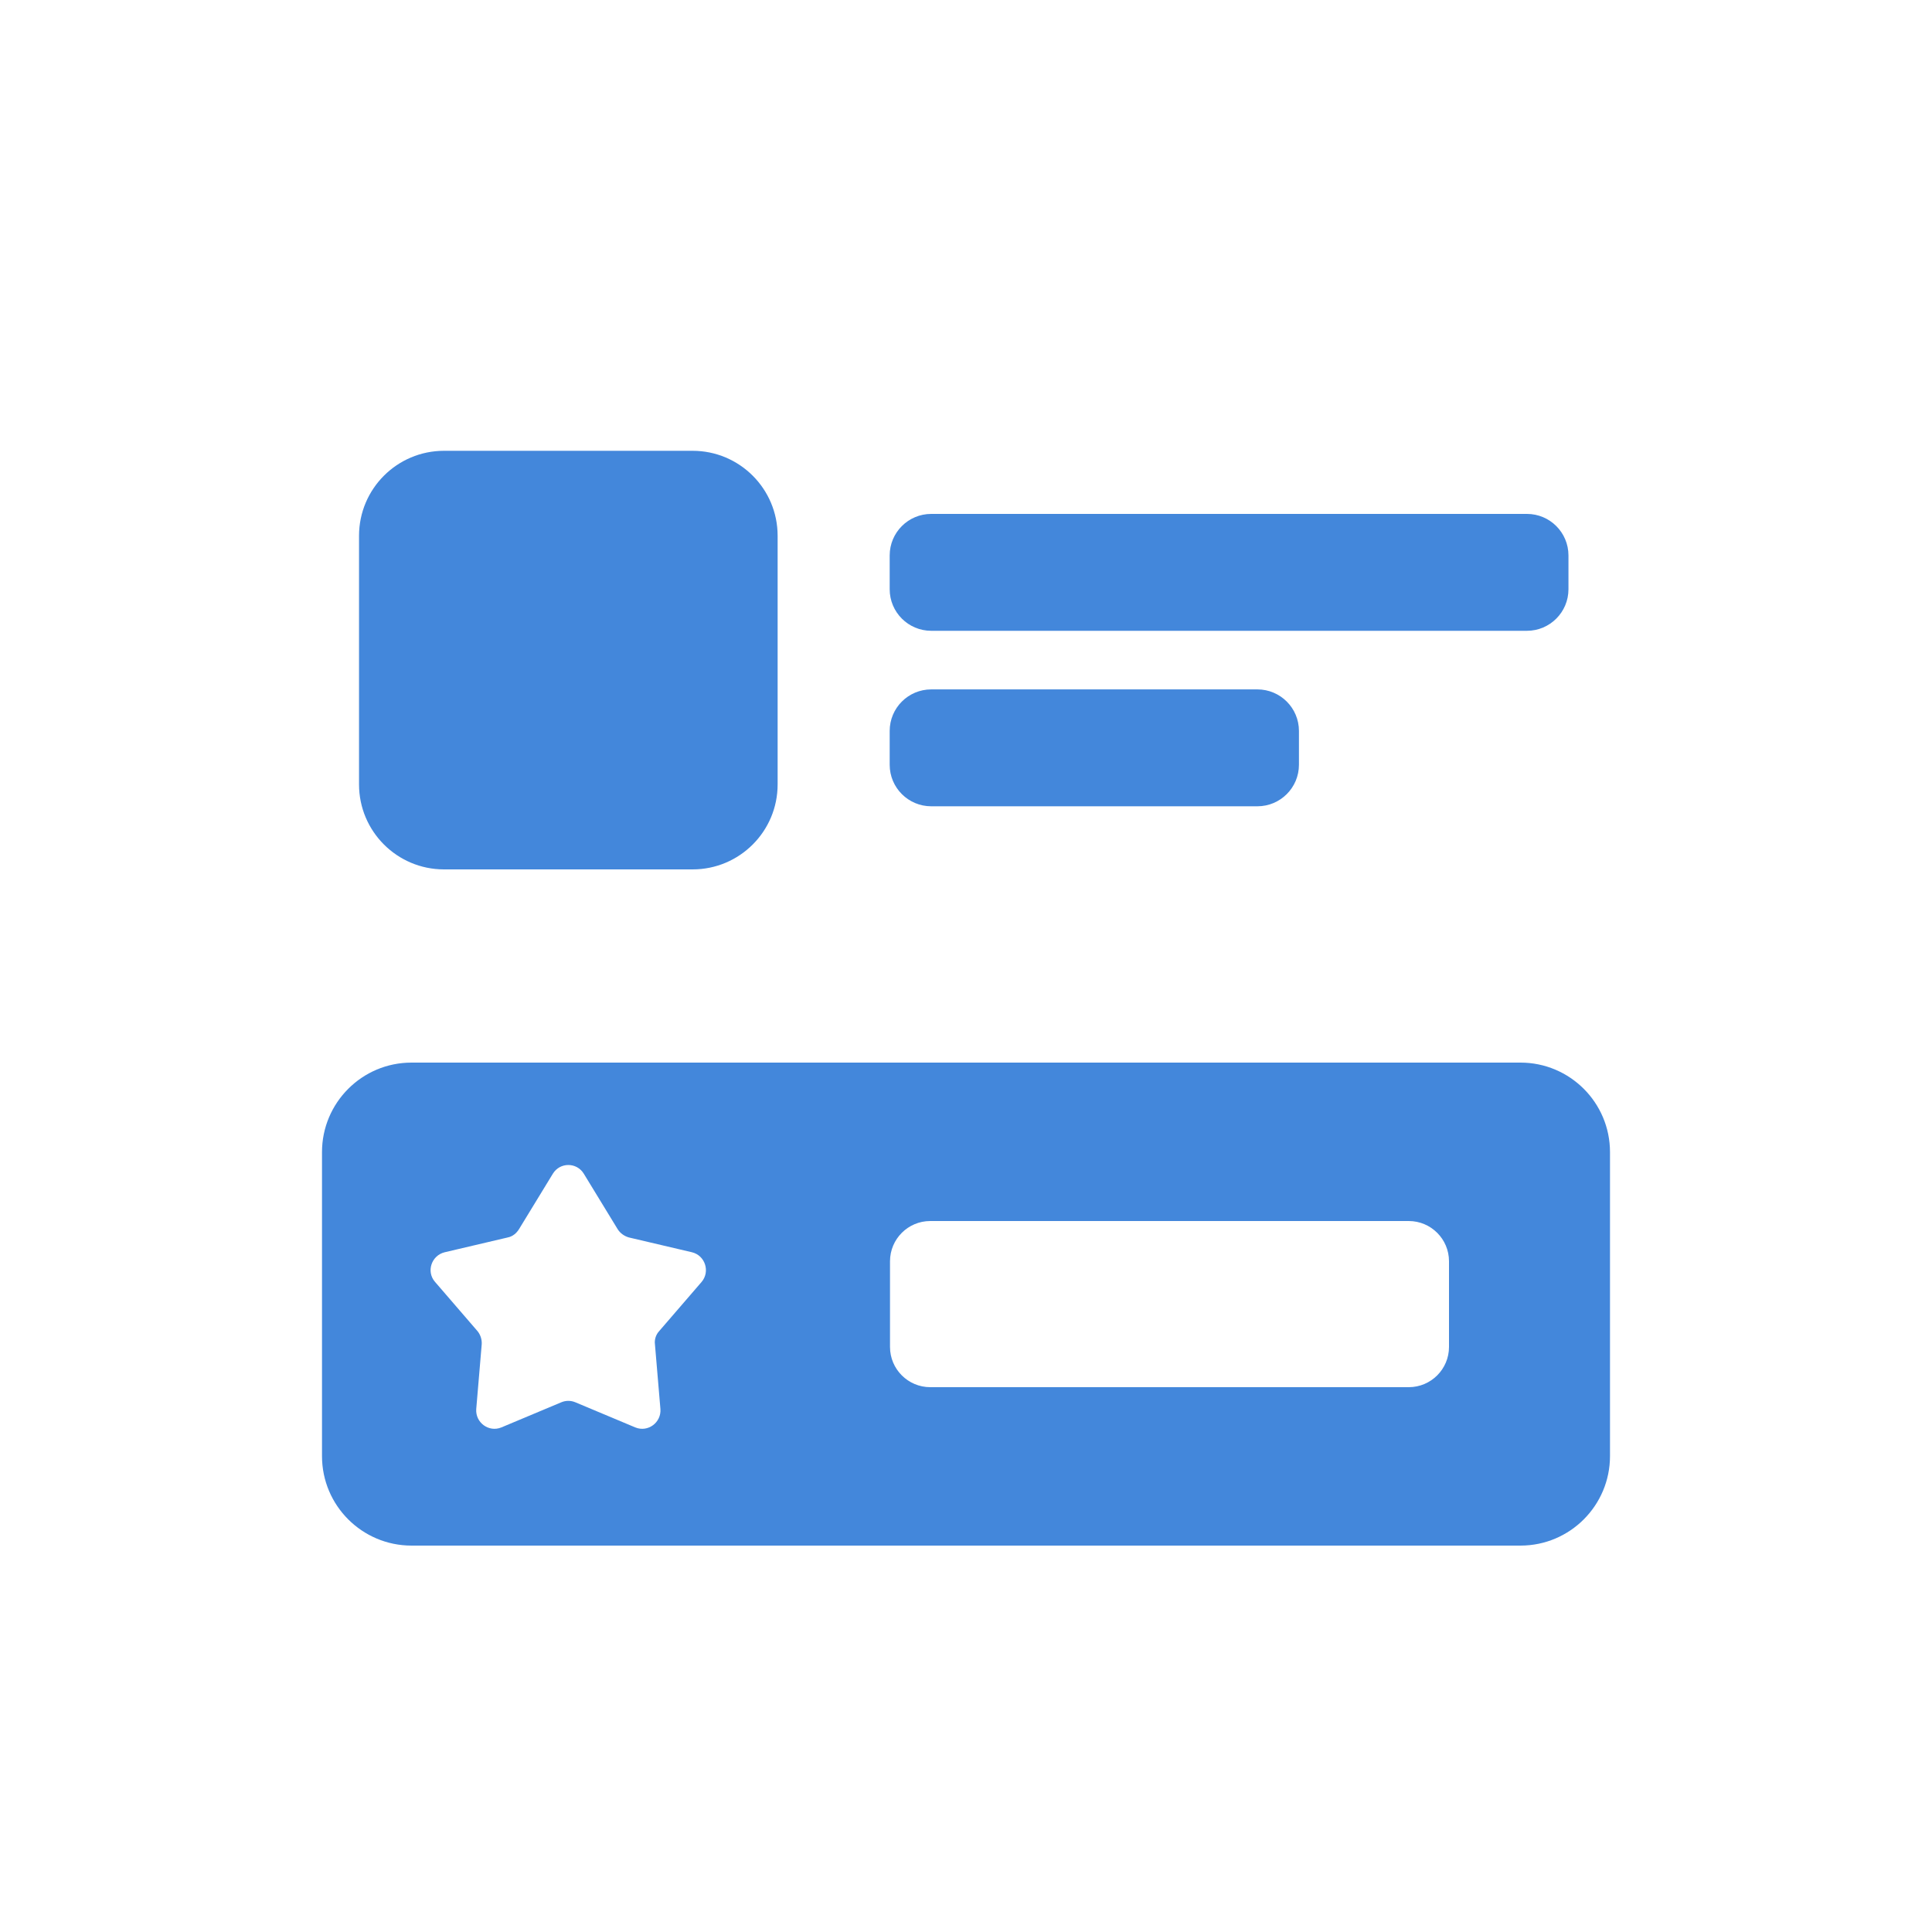
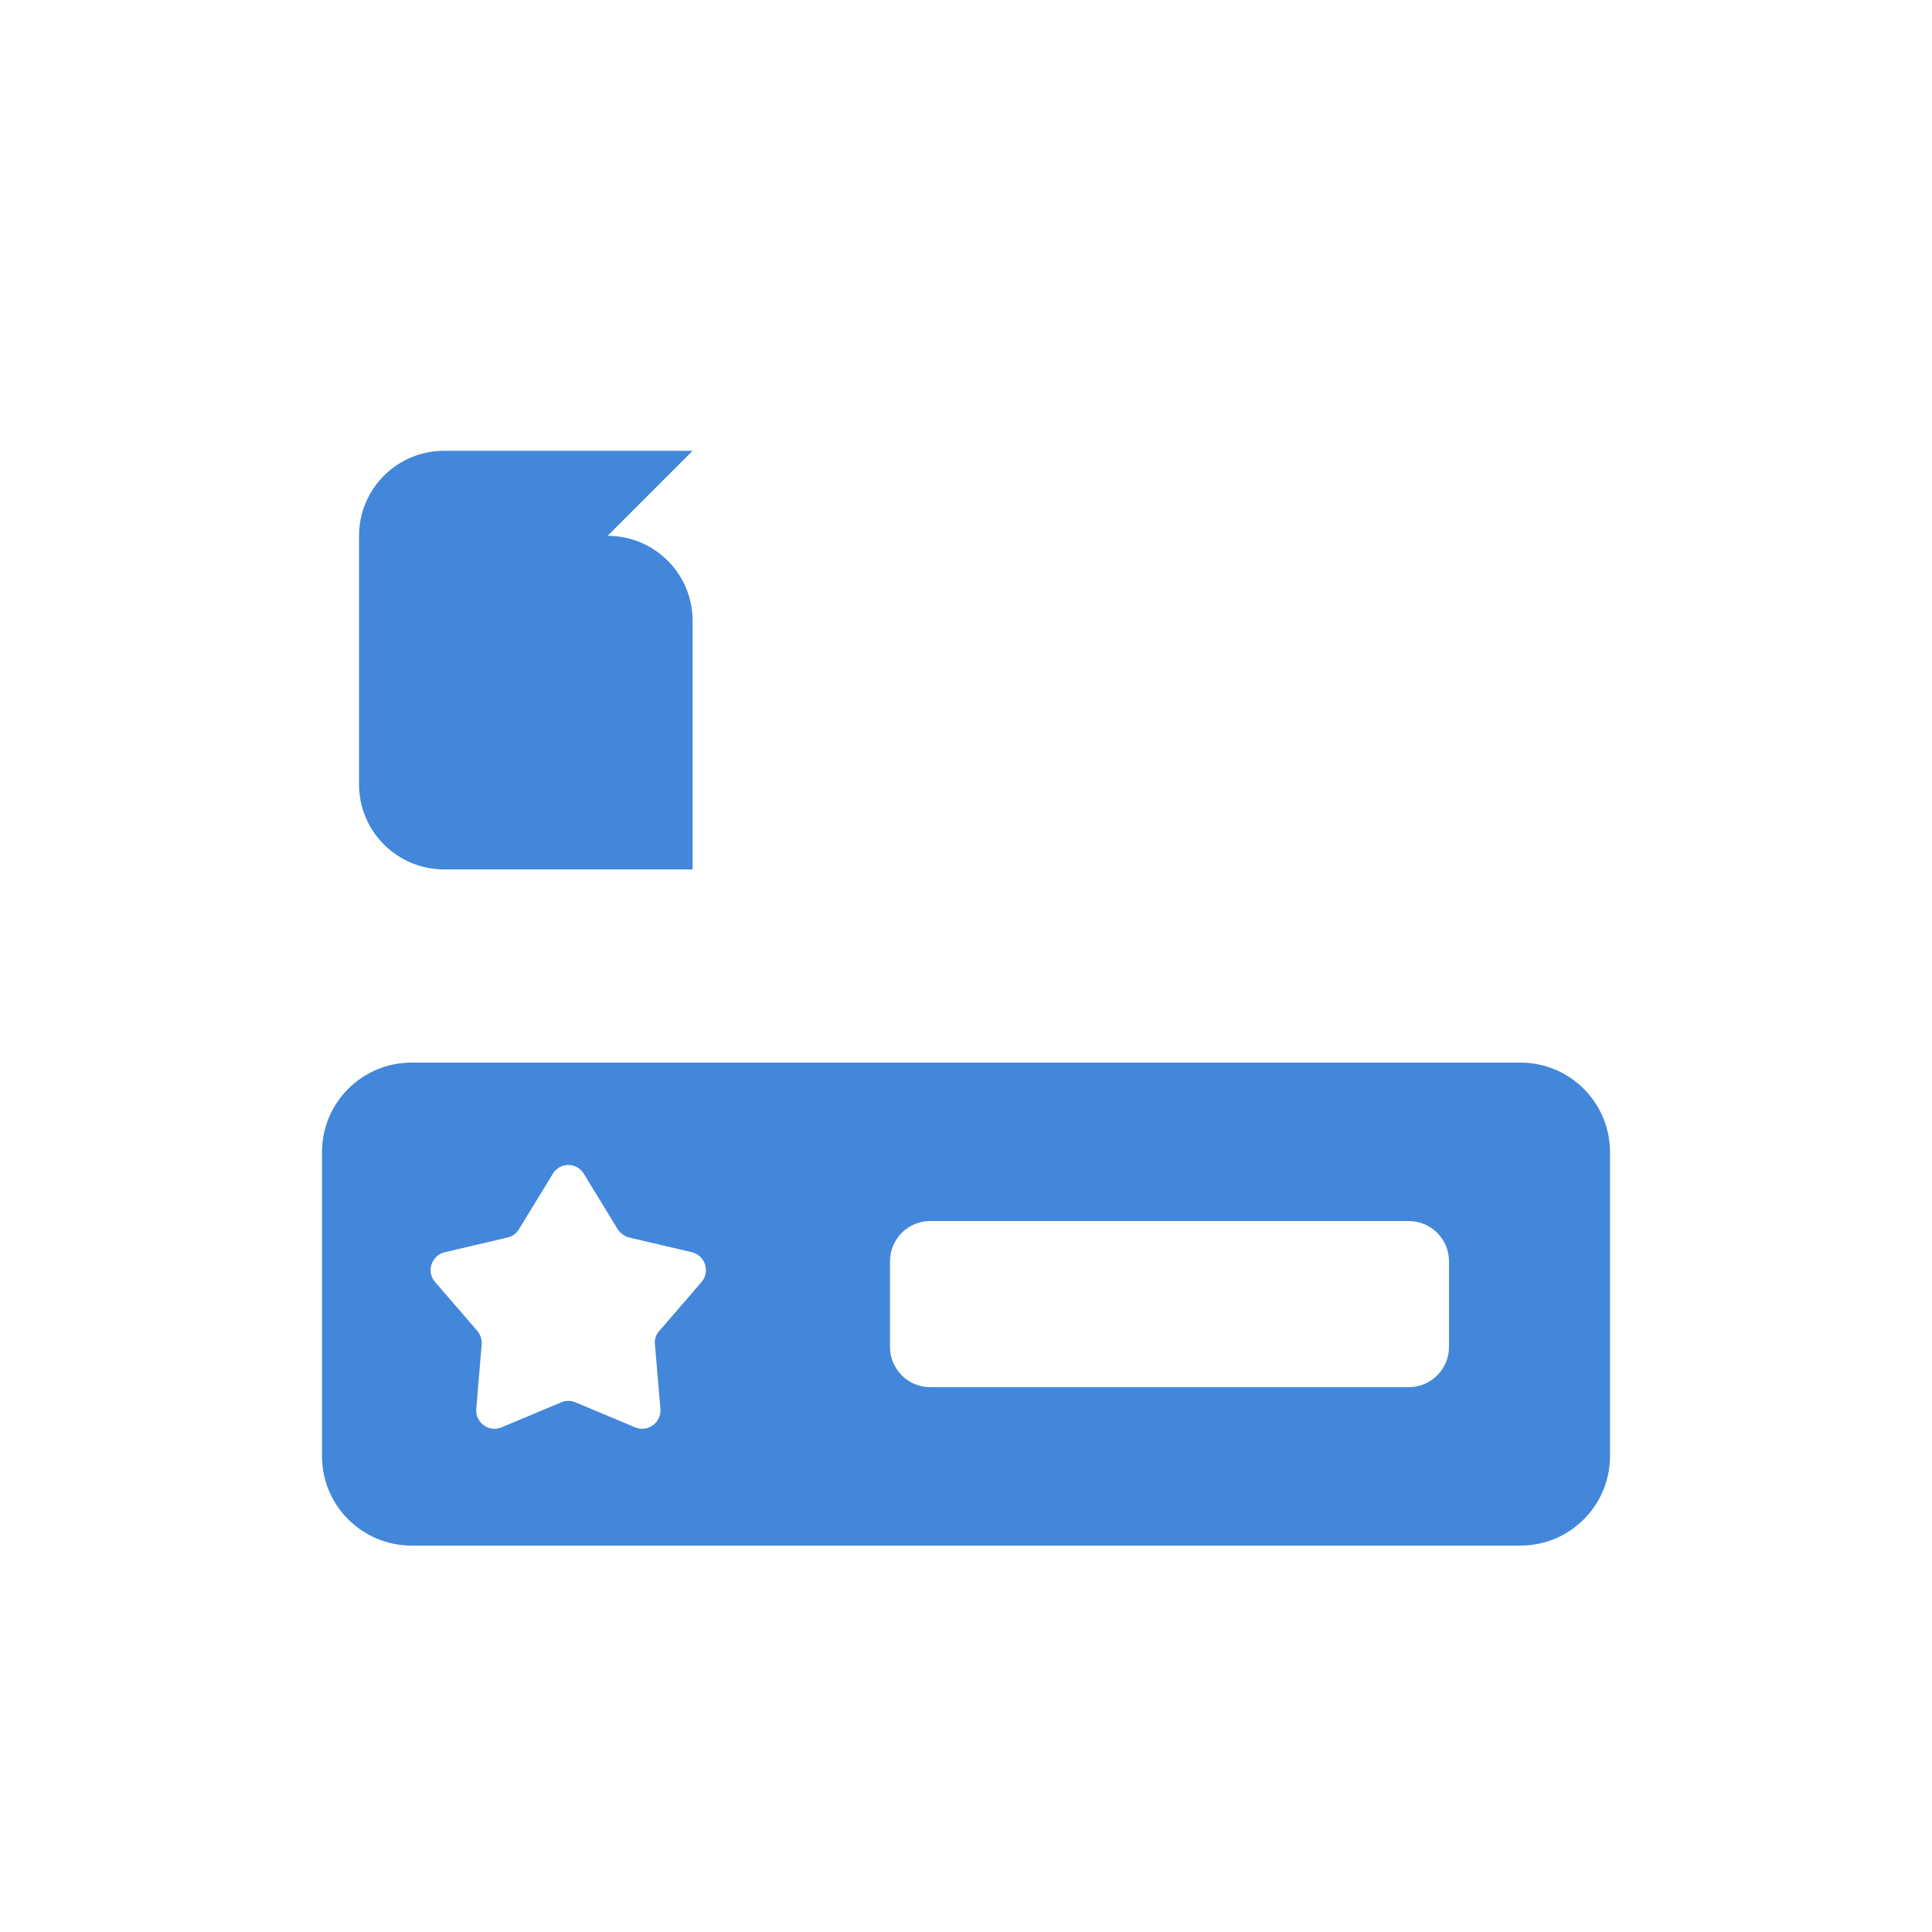
<svg xmlns="http://www.w3.org/2000/svg" fill="none" height="60" viewBox="0 0 60 60" width="60">
  <g fill="#4387db">
-     <path d="m47.42 15.96h-18.5c-.713 0-1.29.578-1.29 1.29v1.05c0 .712.578 1.29 1.29 1.29h18.5c.712 0 1.29-.578 1.29-1.29v-1.05c0-.713-.578-1.29-1.29-1.29z" />
-     <path d="m21.51 14h-7.72c-1.458 0-2.64 1.182-2.64 2.64v7.72c0 1.458 1.182 2.64 2.64 2.64h7.72c1.458 0 2.64-1.182 2.64-2.64v-7.72c0-1.458-1.182-2.64-2.64-2.64z" />
-     <path d="m39.05 21.41h-10.13c-.713 0-1.29.578-1.29 1.29v1.05c0 .713.578 1.29 1.29 1.29h10.13c.712 0 1.29-.578 1.29-1.29v-1.05c0-.712-.578-1.29-1.29-1.29z" />
+     <path d="m21.51 14h-7.72c-1.458 0-2.64 1.182-2.64 2.64v7.72c0 1.458 1.182 2.64 2.64 2.64h7.72v-7.72c0-1.458-1.182-2.64-2.64-2.64z" />
    <path d="m47.22 33h-34.44c-1.54 0-2.78 1.25-2.78 2.78v9.44c0 1.54 1.25 2.78 2.78 2.78h34.44c1.54 0 2.78-1.25 2.78-2.78v-9.44c0-1.54-1.25-2.78-2.78-2.78zm-25.43 6.81-1.32 1.53c-.1.11-.15.26-.13.41l.17 2.01c.03.42-.39.73-.78.57l-1.86-.78c-.14-.06-.3-.06-.44 0l-1.86.78c-.39.16-.81-.15-.78-.57l.17-2.01c.01-.15-.04-.3-.13-.41l-1.32-1.53c-.28-.32-.11-.82.3-.92l1.96-.46c.15-.03.27-.13.35-.26l1.05-1.72c.22-.36.74-.36.96 0l1.05 1.72c.08.13.21.22.35.26l1.96.46c.41.1.57.6.3.92zm23.21 2.02c0 .69-.56 1.25-1.25 1.25h-14.86c-.69 0-1.25-.56-1.25-1.25v-2.66c0-.69.56-1.25 1.25-1.25h14.86c.69 0 1.25.56 1.25 1.25z" />
  </g>
</svg>